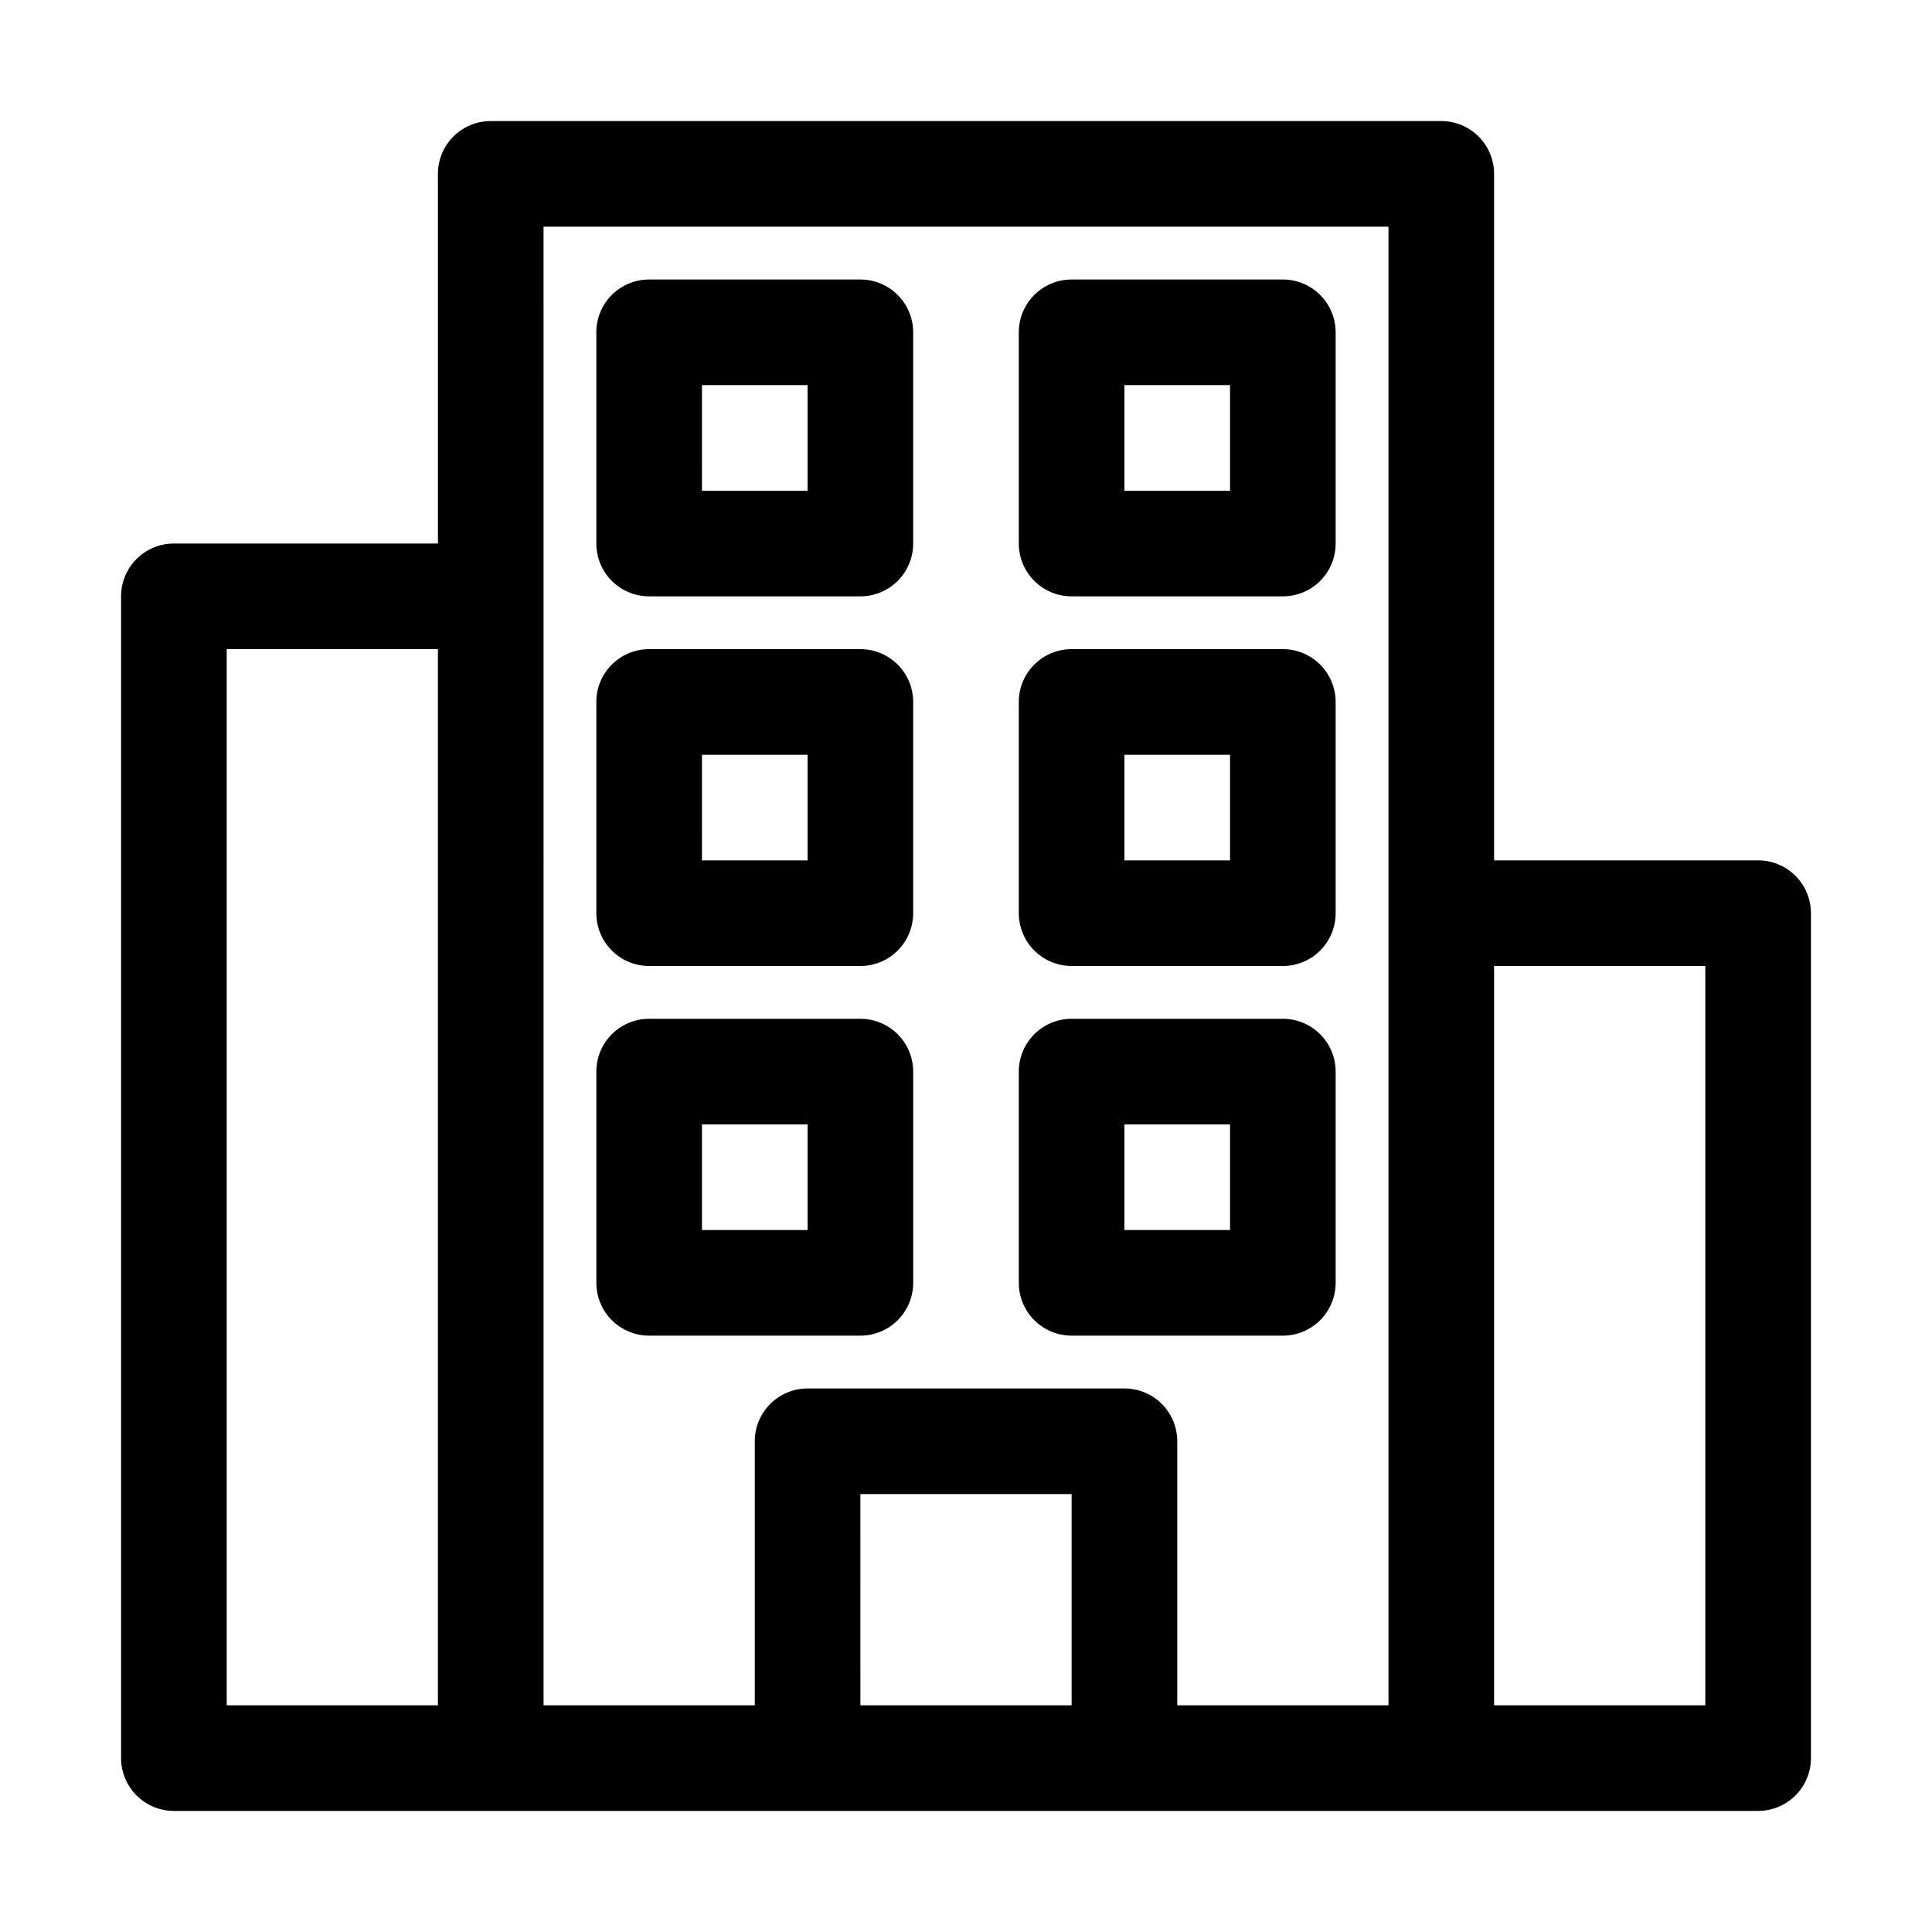
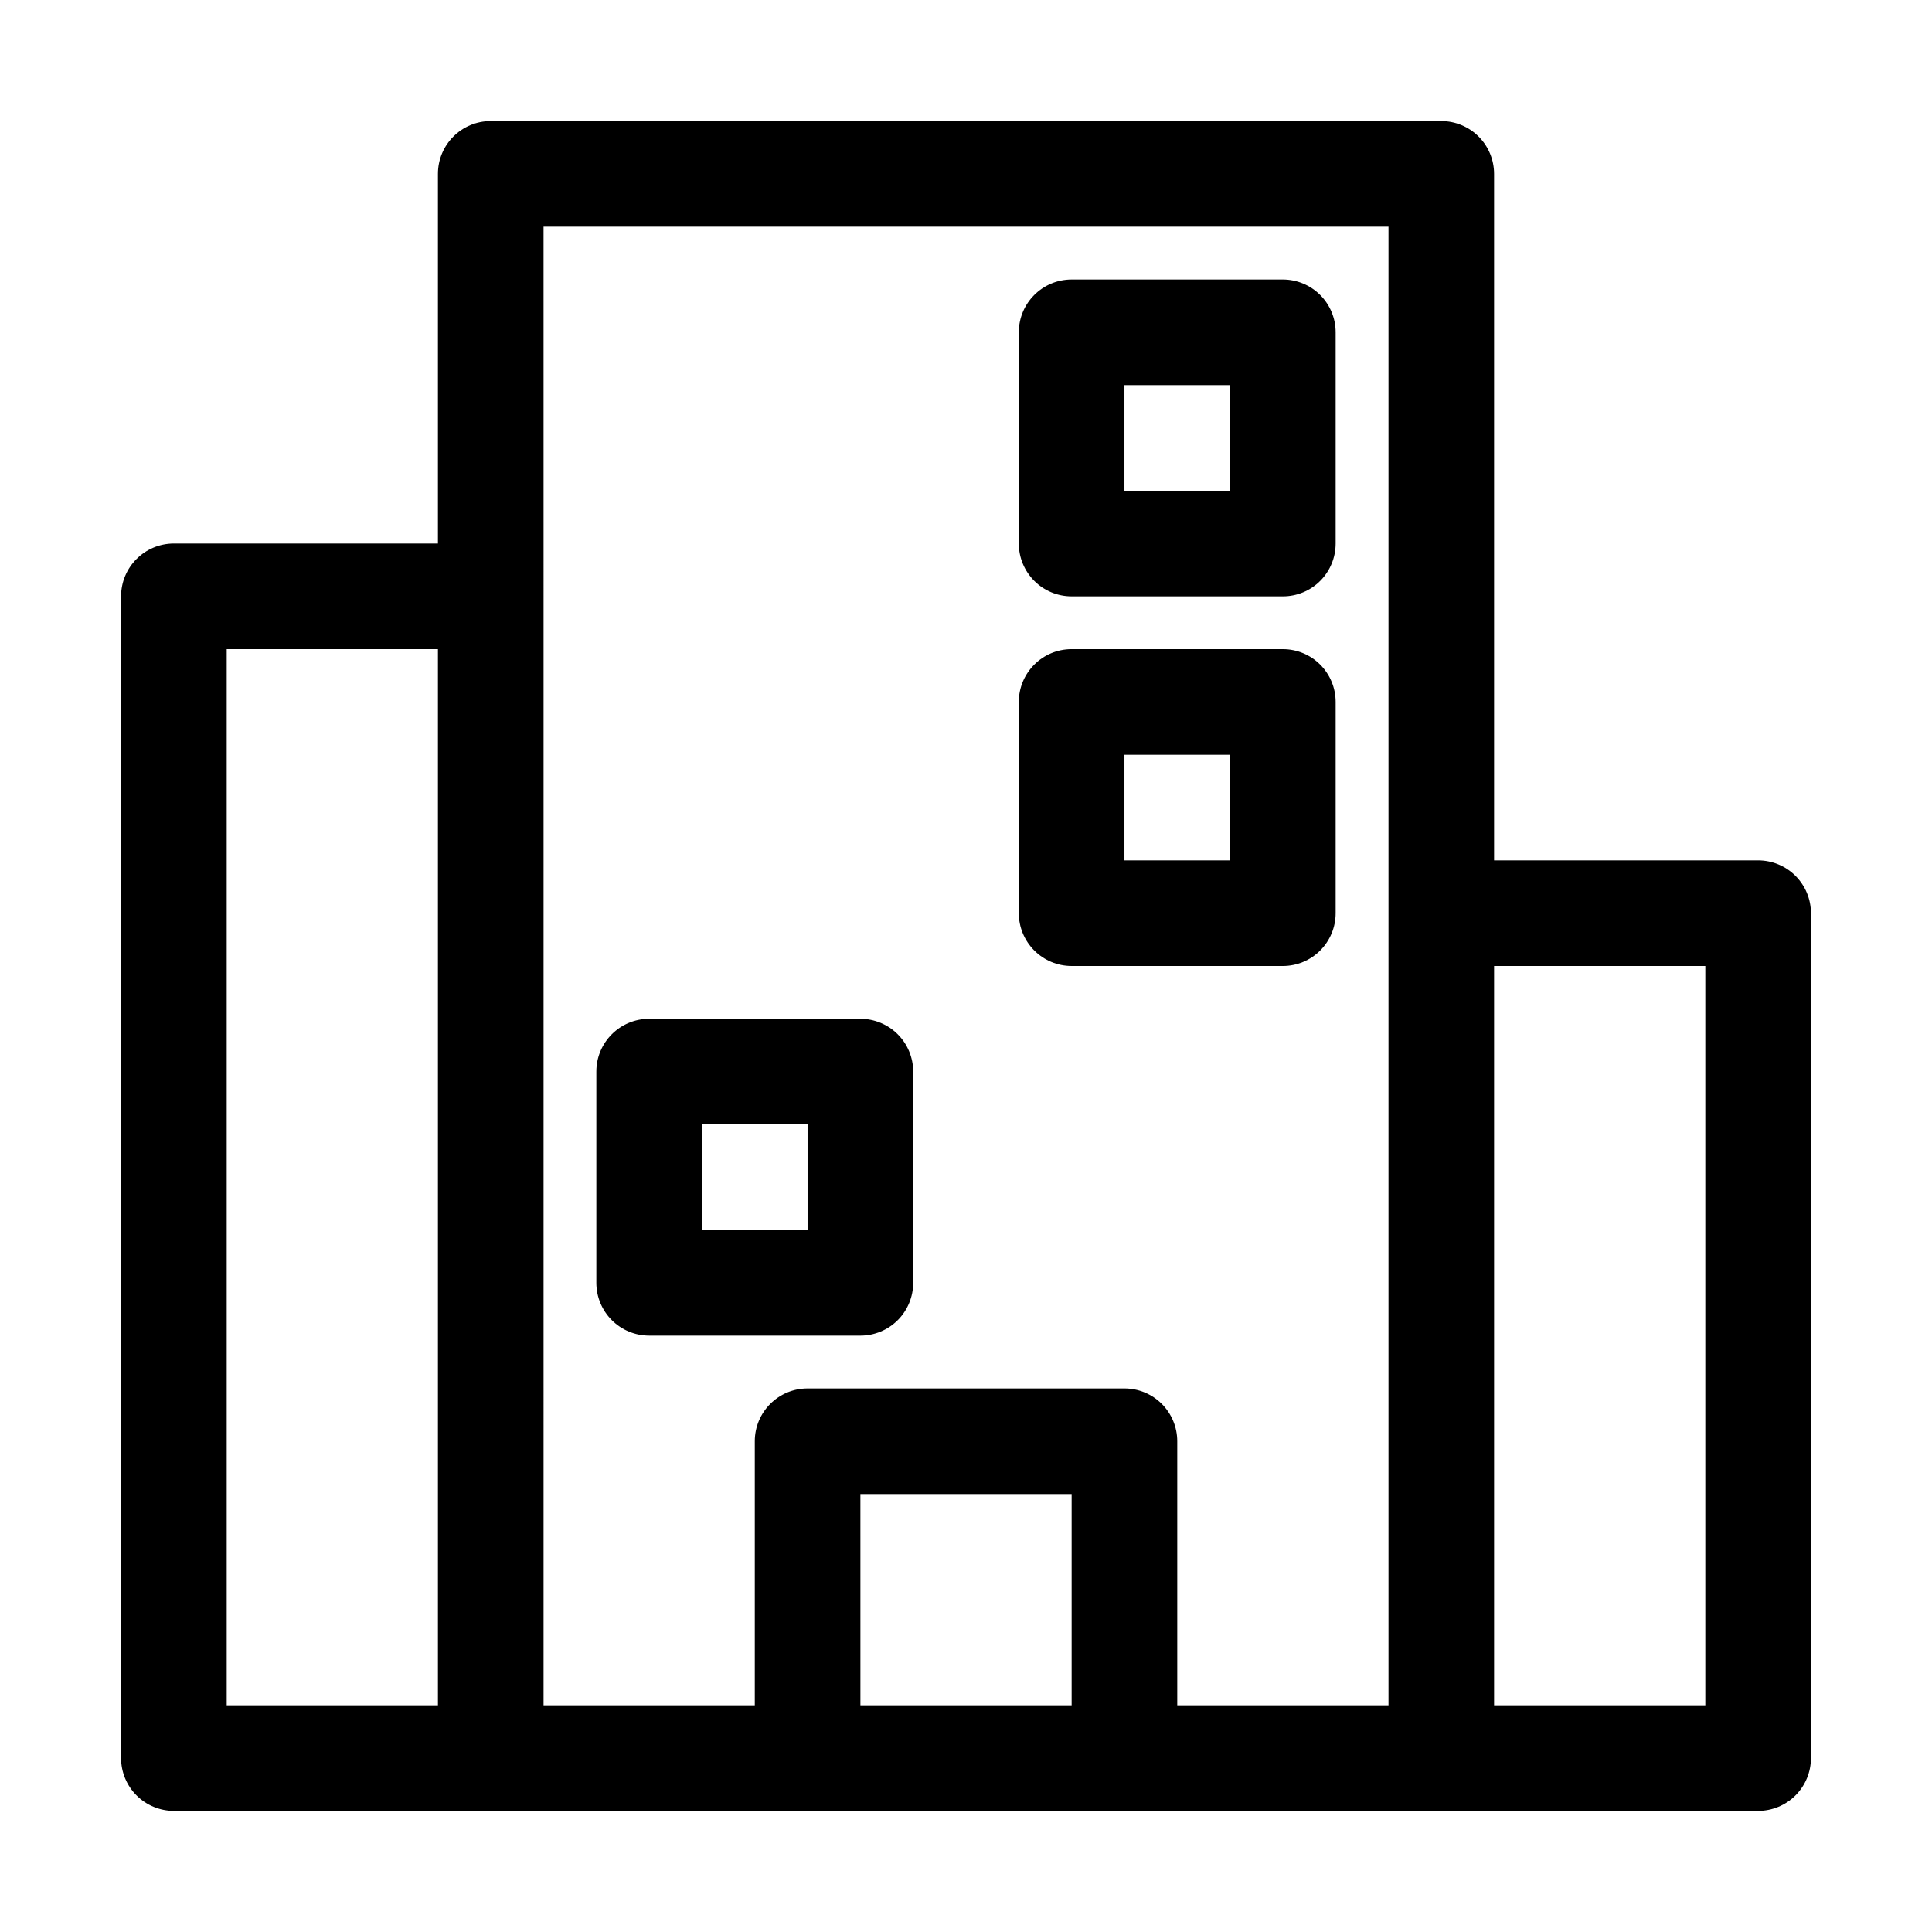
<svg xmlns="http://www.w3.org/2000/svg" fill="#000000" width="800px" height="800px" version="1.1" viewBox="144 144 512 512">
  <g>
    <path d="m372.01 497.96c3.715 0 7.273-1.473 9.898-4.098s4.098-6.184 4.098-9.898v-55.977c0-3.711-1.473-7.273-4.098-9.895-2.625-2.625-6.184-4.102-9.898-4.102h-55.977c-7.731 0-13.996 6.266-13.996 13.996v55.98-0.004c0 3.715 1.477 7.273 4.098 9.898 2.625 2.625 6.188 4.098 9.898 4.098zm-41.984-55.98h27.988v27.988l-27.988 0.004z" />
-     <path d="m427.99 497.96h55.98-0.004c3.715 0 7.273-1.473 9.898-4.098s4.098-6.184 4.098-9.898v-55.977c0-3.711-1.473-7.273-4.098-9.895-2.625-2.625-6.184-4.102-9.898-4.102h-55.977c-7.731 0-13.996 6.266-13.996 13.996v55.98-0.004c0 3.715 1.477 7.273 4.102 9.898 2.621 2.625 6.184 4.098 9.895 4.098zm13.996-55.98h27.988v27.988l-27.988 0.004z" />
-     <path d="m316.03 400h55.98-0.004c3.715 0 7.273-1.477 9.898-4.102s4.098-6.184 4.098-9.895v-55.98c0-3.711-1.473-7.269-4.098-9.895s-6.184-4.098-9.898-4.098h-55.977c-7.731 0-13.996 6.266-13.996 13.992v55.98c0 3.711 1.477 7.269 4.098 9.895 2.625 2.625 6.188 4.102 9.898 4.102zm13.996-55.98h27.988v27.988h-27.992z" />
    <path d="m427.99 400h55.98-0.004c3.715 0 7.273-1.477 9.898-4.102s4.098-6.184 4.098-9.895v-55.98c0-3.711-1.473-7.269-4.098-9.895s-6.184-4.098-9.898-4.098h-55.977c-7.731 0-13.996 6.266-13.996 13.992v55.98c0 3.711 1.477 7.269 4.102 9.895 2.621 2.625 6.184 4.102 9.895 4.102zm13.996-55.98h27.988v27.988h-27.988z" />
-     <path d="m316.03 302.04h55.98-0.004c3.715 0 7.273-1.473 9.898-4.098s4.098-6.184 4.098-9.898v-55.977c0-3.711-1.473-7.273-4.098-9.895-2.625-2.625-6.184-4.102-9.898-4.102h-55.977c-7.731 0-13.996 6.266-13.996 13.996v55.98-0.004c0 3.715 1.477 7.273 4.098 9.898 2.625 2.625 6.188 4.098 9.898 4.098zm13.996-55.98h27.988v27.992h-27.992z" />
    <path d="m427.99 302.04h55.98-0.004c3.715 0 7.273-1.473 9.898-4.098s4.098-6.184 4.098-9.898v-55.977c0-3.711-1.473-7.273-4.098-9.895-2.625-2.625-6.184-4.102-9.898-4.102h-55.977c-7.731 0-13.996 6.266-13.996 13.996v55.98-0.004c0 3.715 1.477 7.273 4.102 9.898 2.621 2.625 6.184 4.098 9.895 4.098zm13.996-55.98h27.988v27.992h-27.988z" />
    <path d="m609.92 372.01h-69.973v-181.93c0-3.711-1.473-7.273-4.098-9.895-2.625-2.625-6.184-4.102-9.898-4.102h-251.9c-7.731 0-13.996 6.266-13.996 13.996v97.965l-69.973-0.004c-7.731 0-13.996 6.266-13.996 13.996v307.88c0 3.711 1.477 7.273 4.102 9.898 2.621 2.621 6.184 4.098 9.895 4.098h419.84c3.711 0 7.273-1.477 9.898-4.098 2.621-2.625 4.098-6.188 4.098-9.898v-223.91c0-3.711-1.477-7.269-4.098-9.895-2.625-2.625-6.188-4.102-9.898-4.102zm-405.84-55.977h55.977v279.89h-55.977zm83.969-13.996-0.004-97.961h223.92v391.85h-55.98v-69.977c0-3.711-1.473-7.269-4.098-9.895s-6.184-4.098-9.895-4.098h-83.969c-7.731 0-13.996 6.266-13.996 13.992v69.973l-55.98 0.004zm83.969 293.89-0.004-55.98h55.98v55.98zm223.91 0h-55.98v-195.93h55.98z" />
  </g>
</svg>